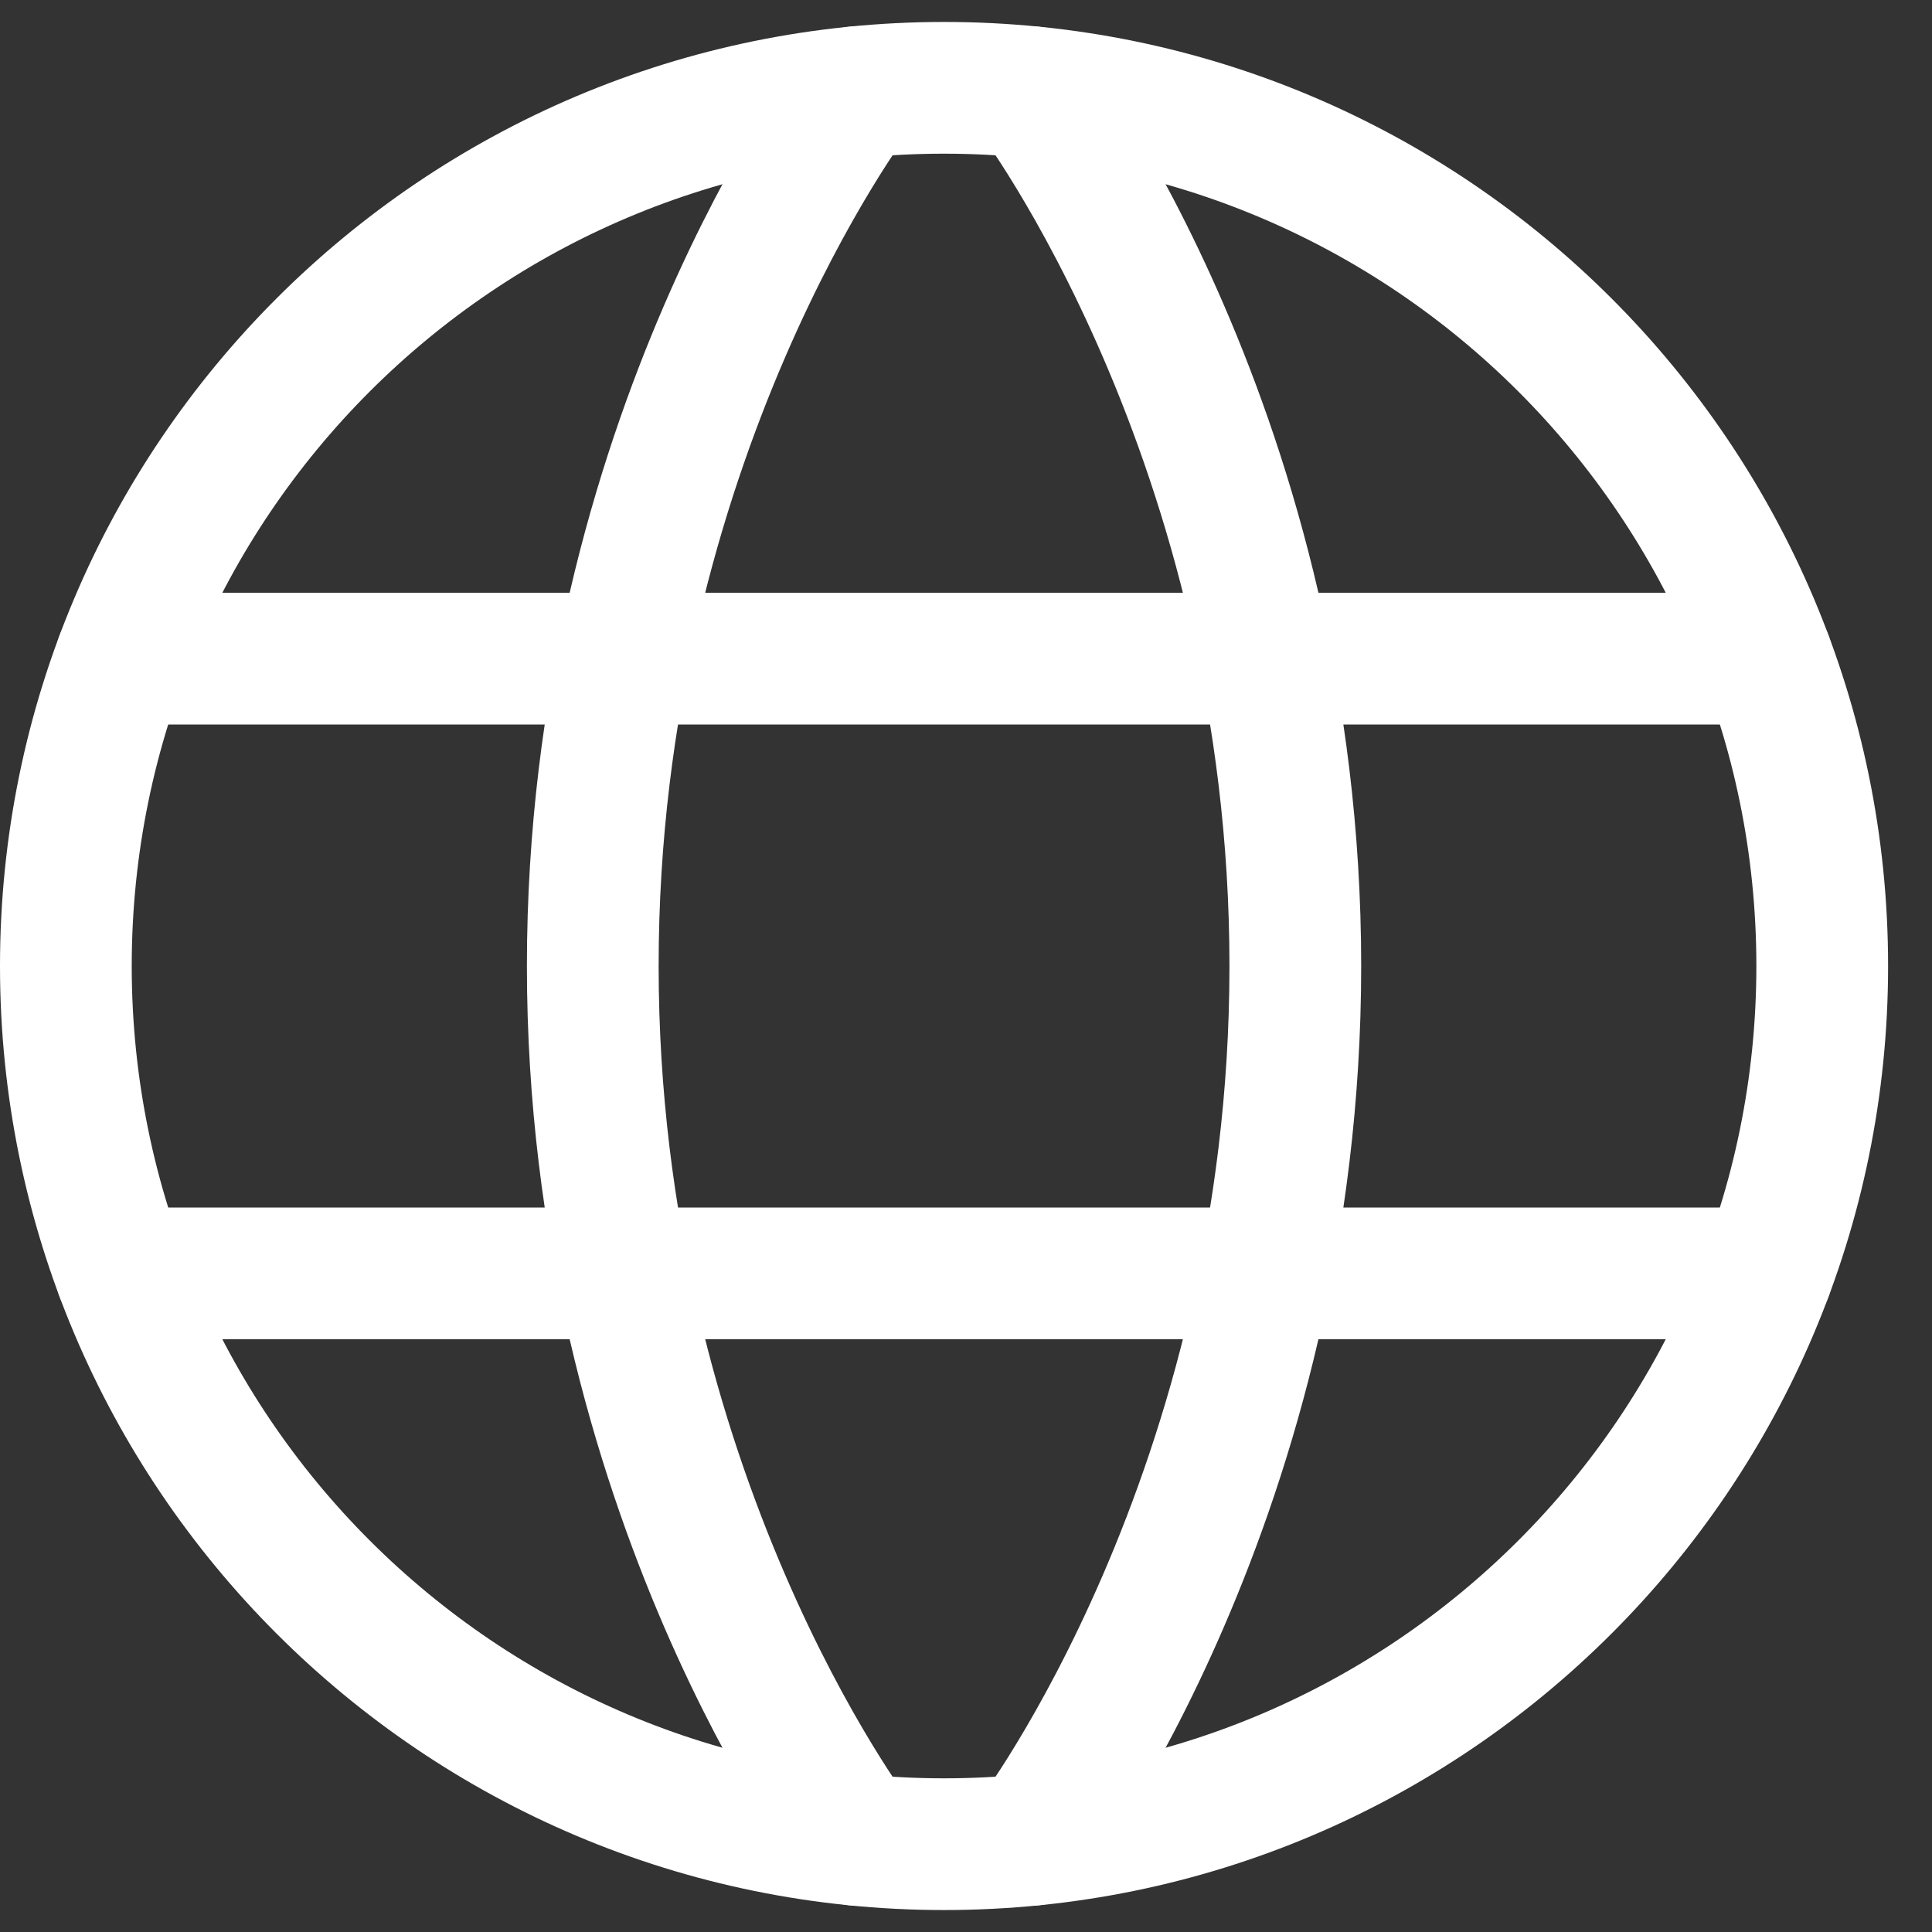
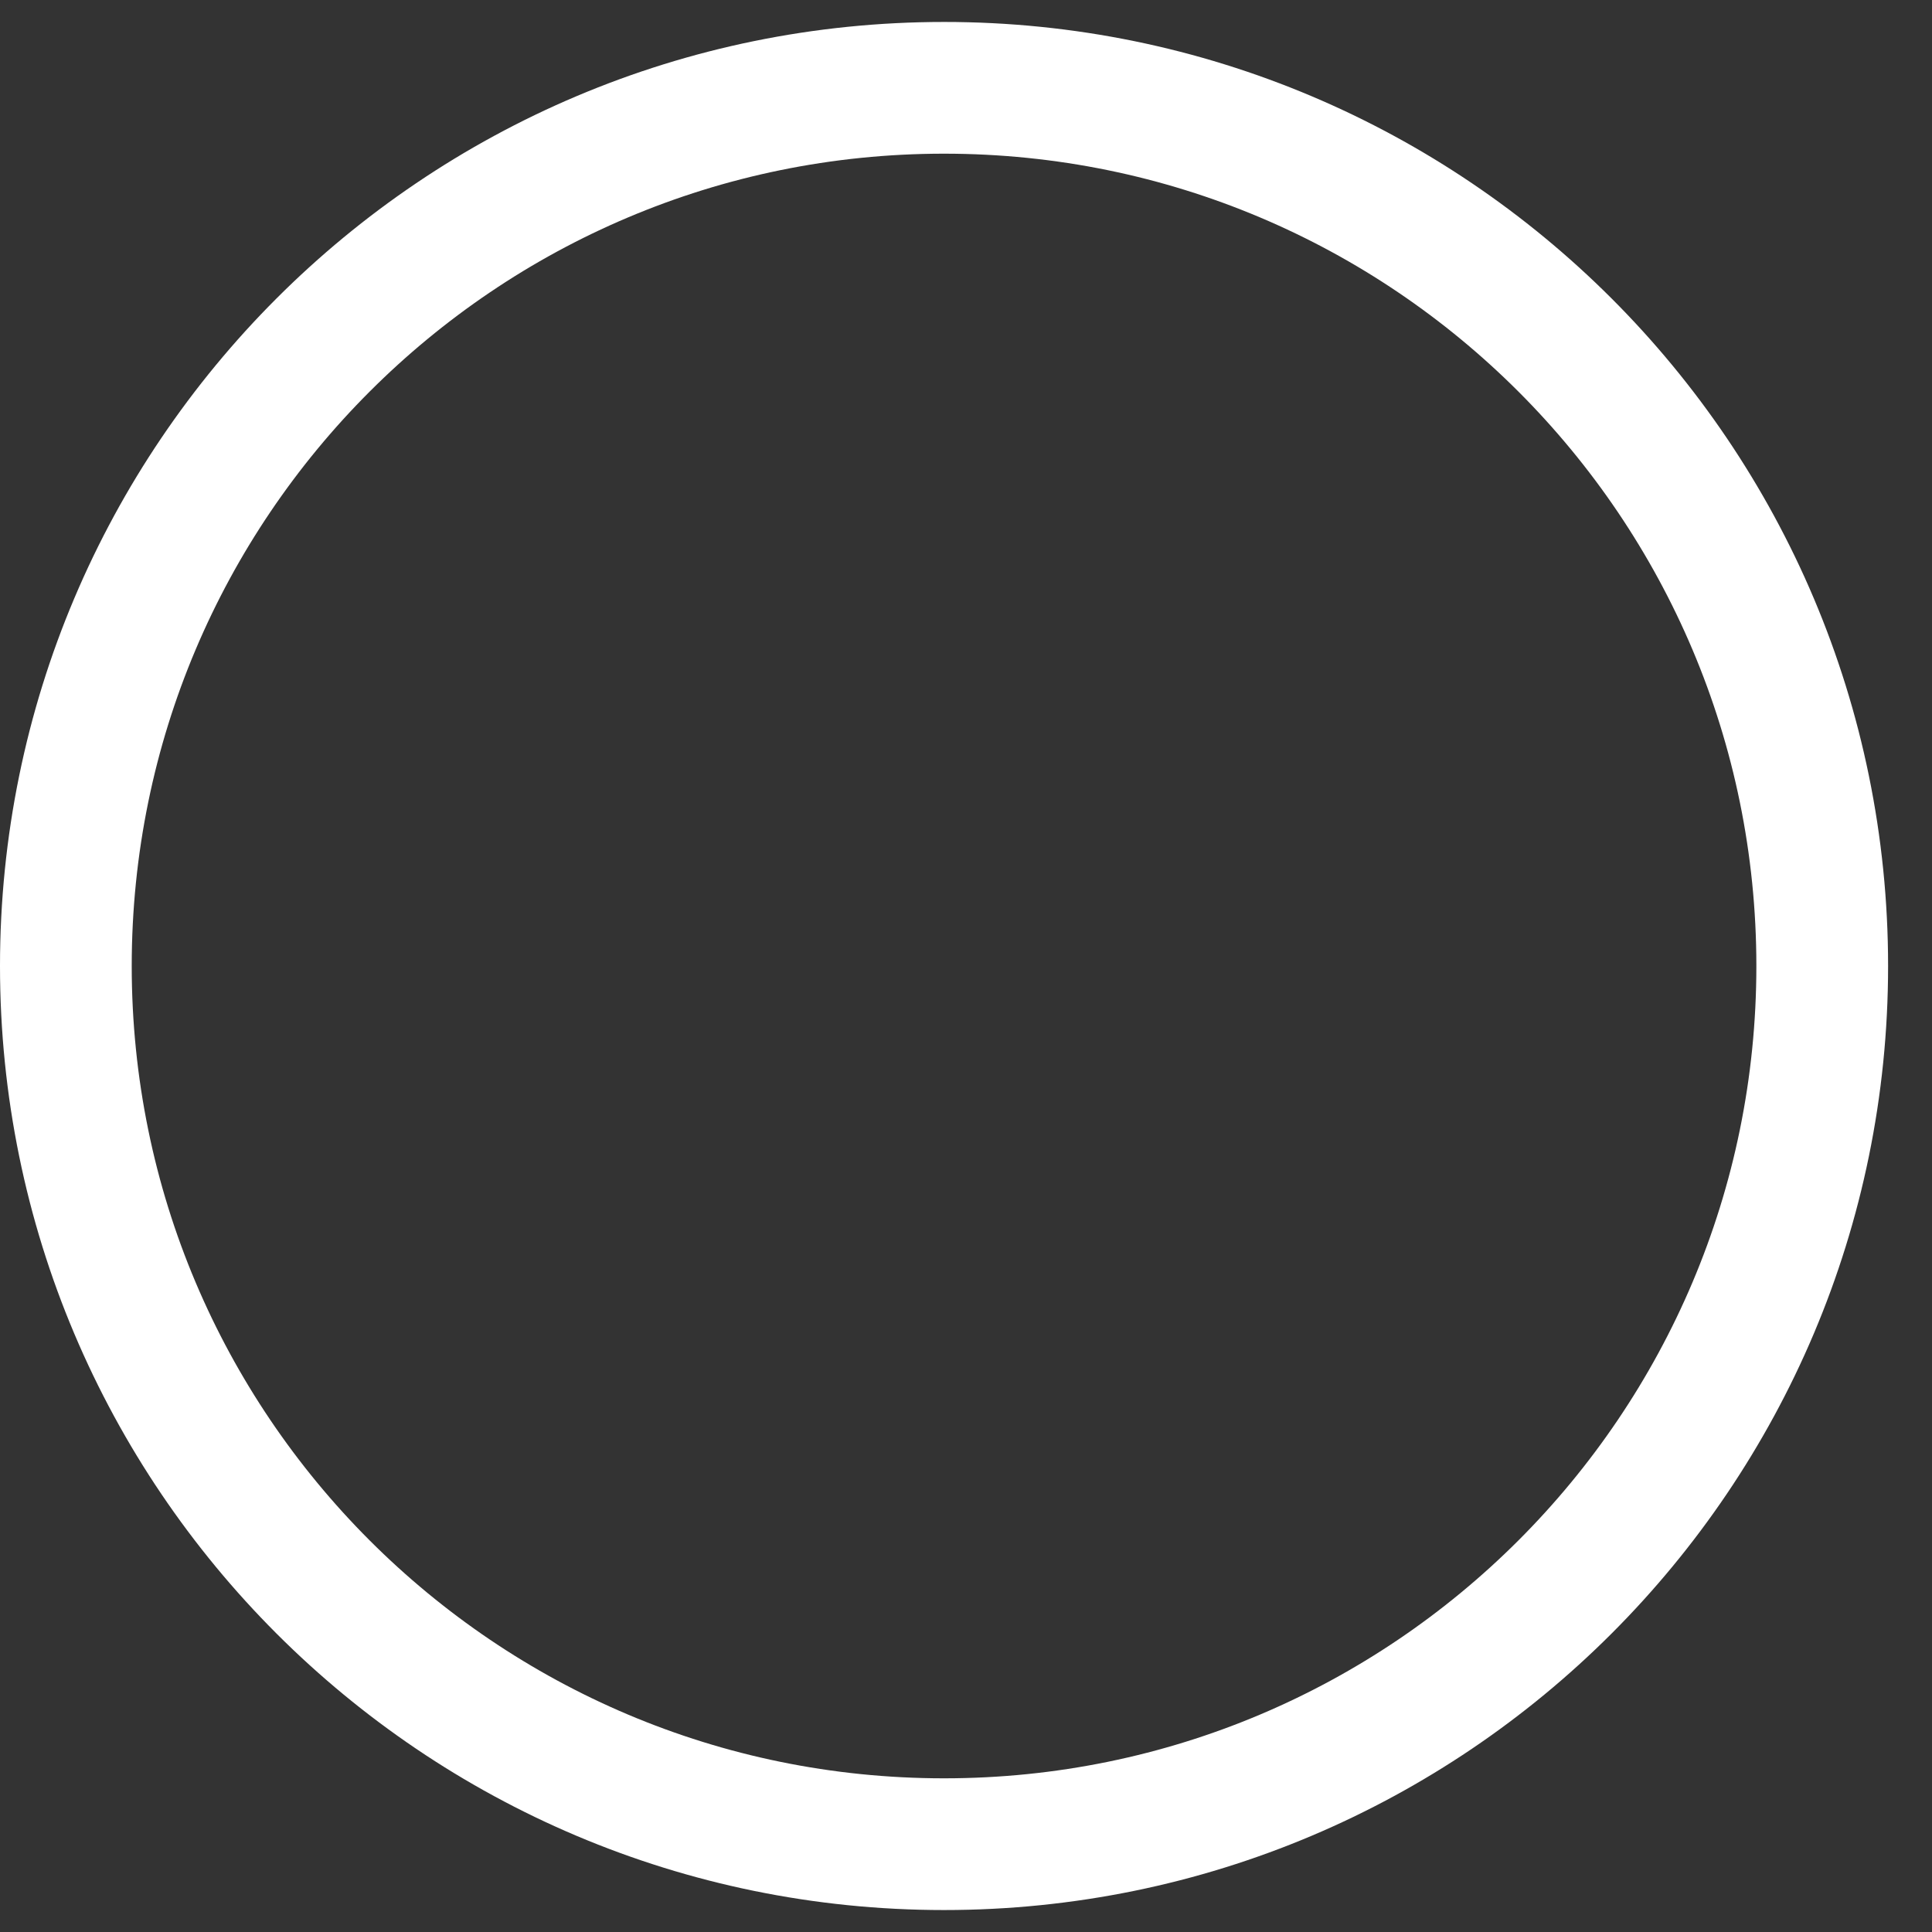
<svg xmlns="http://www.w3.org/2000/svg" width="22" height="22" viewBox="0 0 22 22" fill="none">
  <rect x="0" y="0" width="22" height="22" fill="#333333" stroke="none" />
  <path d="M0.75 11C0.75 16.523 5.227 21 10.75 21C16.273 21 20.75 16.523 20.75 11C20.75 5.477 16.273 1 10.75 1C5.227 1 0.75 5.477 0.75 11Z" stroke="white" stroke-width="1.5" stroke-linecap="round" stroke-linejoin="round" />
-   <path d="M11.75 1.05C11.75 1.05 14.75 5 14.75 11C14.75 17 11.75 20.95 11.75 20.95M9.75 20.95C9.75 20.95 6.75 17 6.75 11C6.75 5 9.75 1.05 9.75 1.05M1.38 14.5H20.12M1.38 7.5H20.12" stroke="white" stroke-width="1.5" stroke-linecap="round" stroke-linejoin="round" />
</svg>